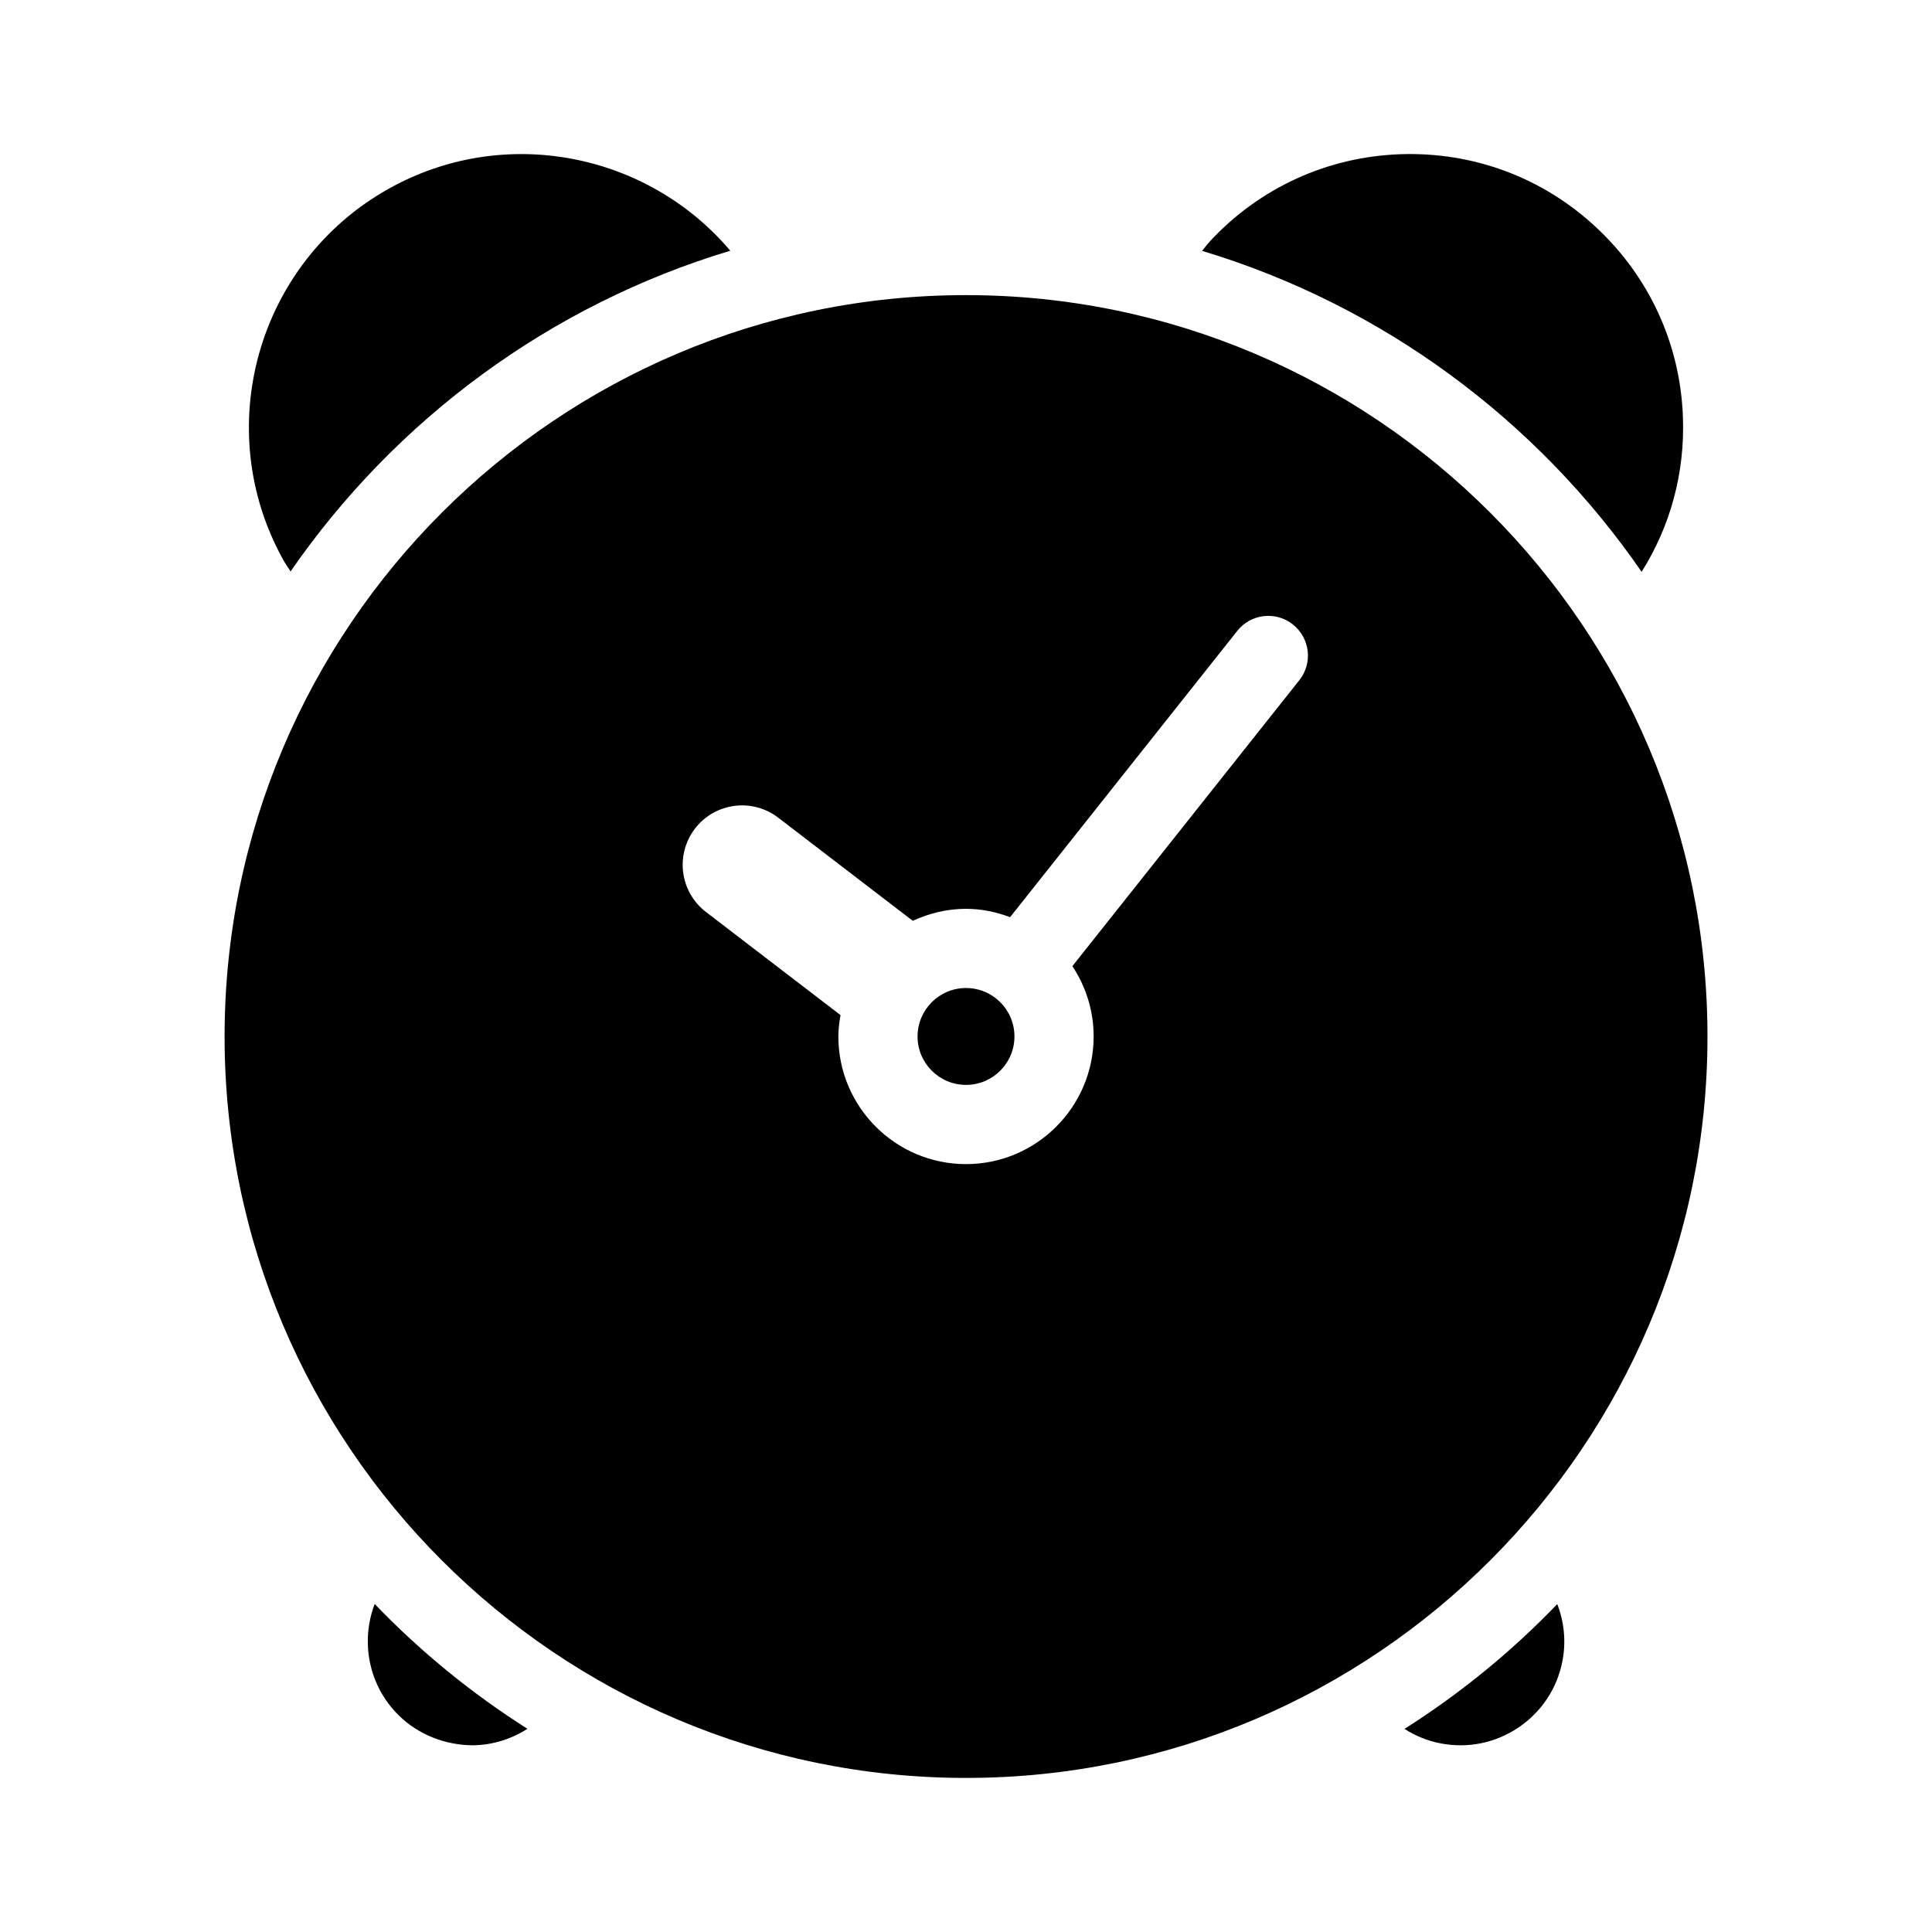
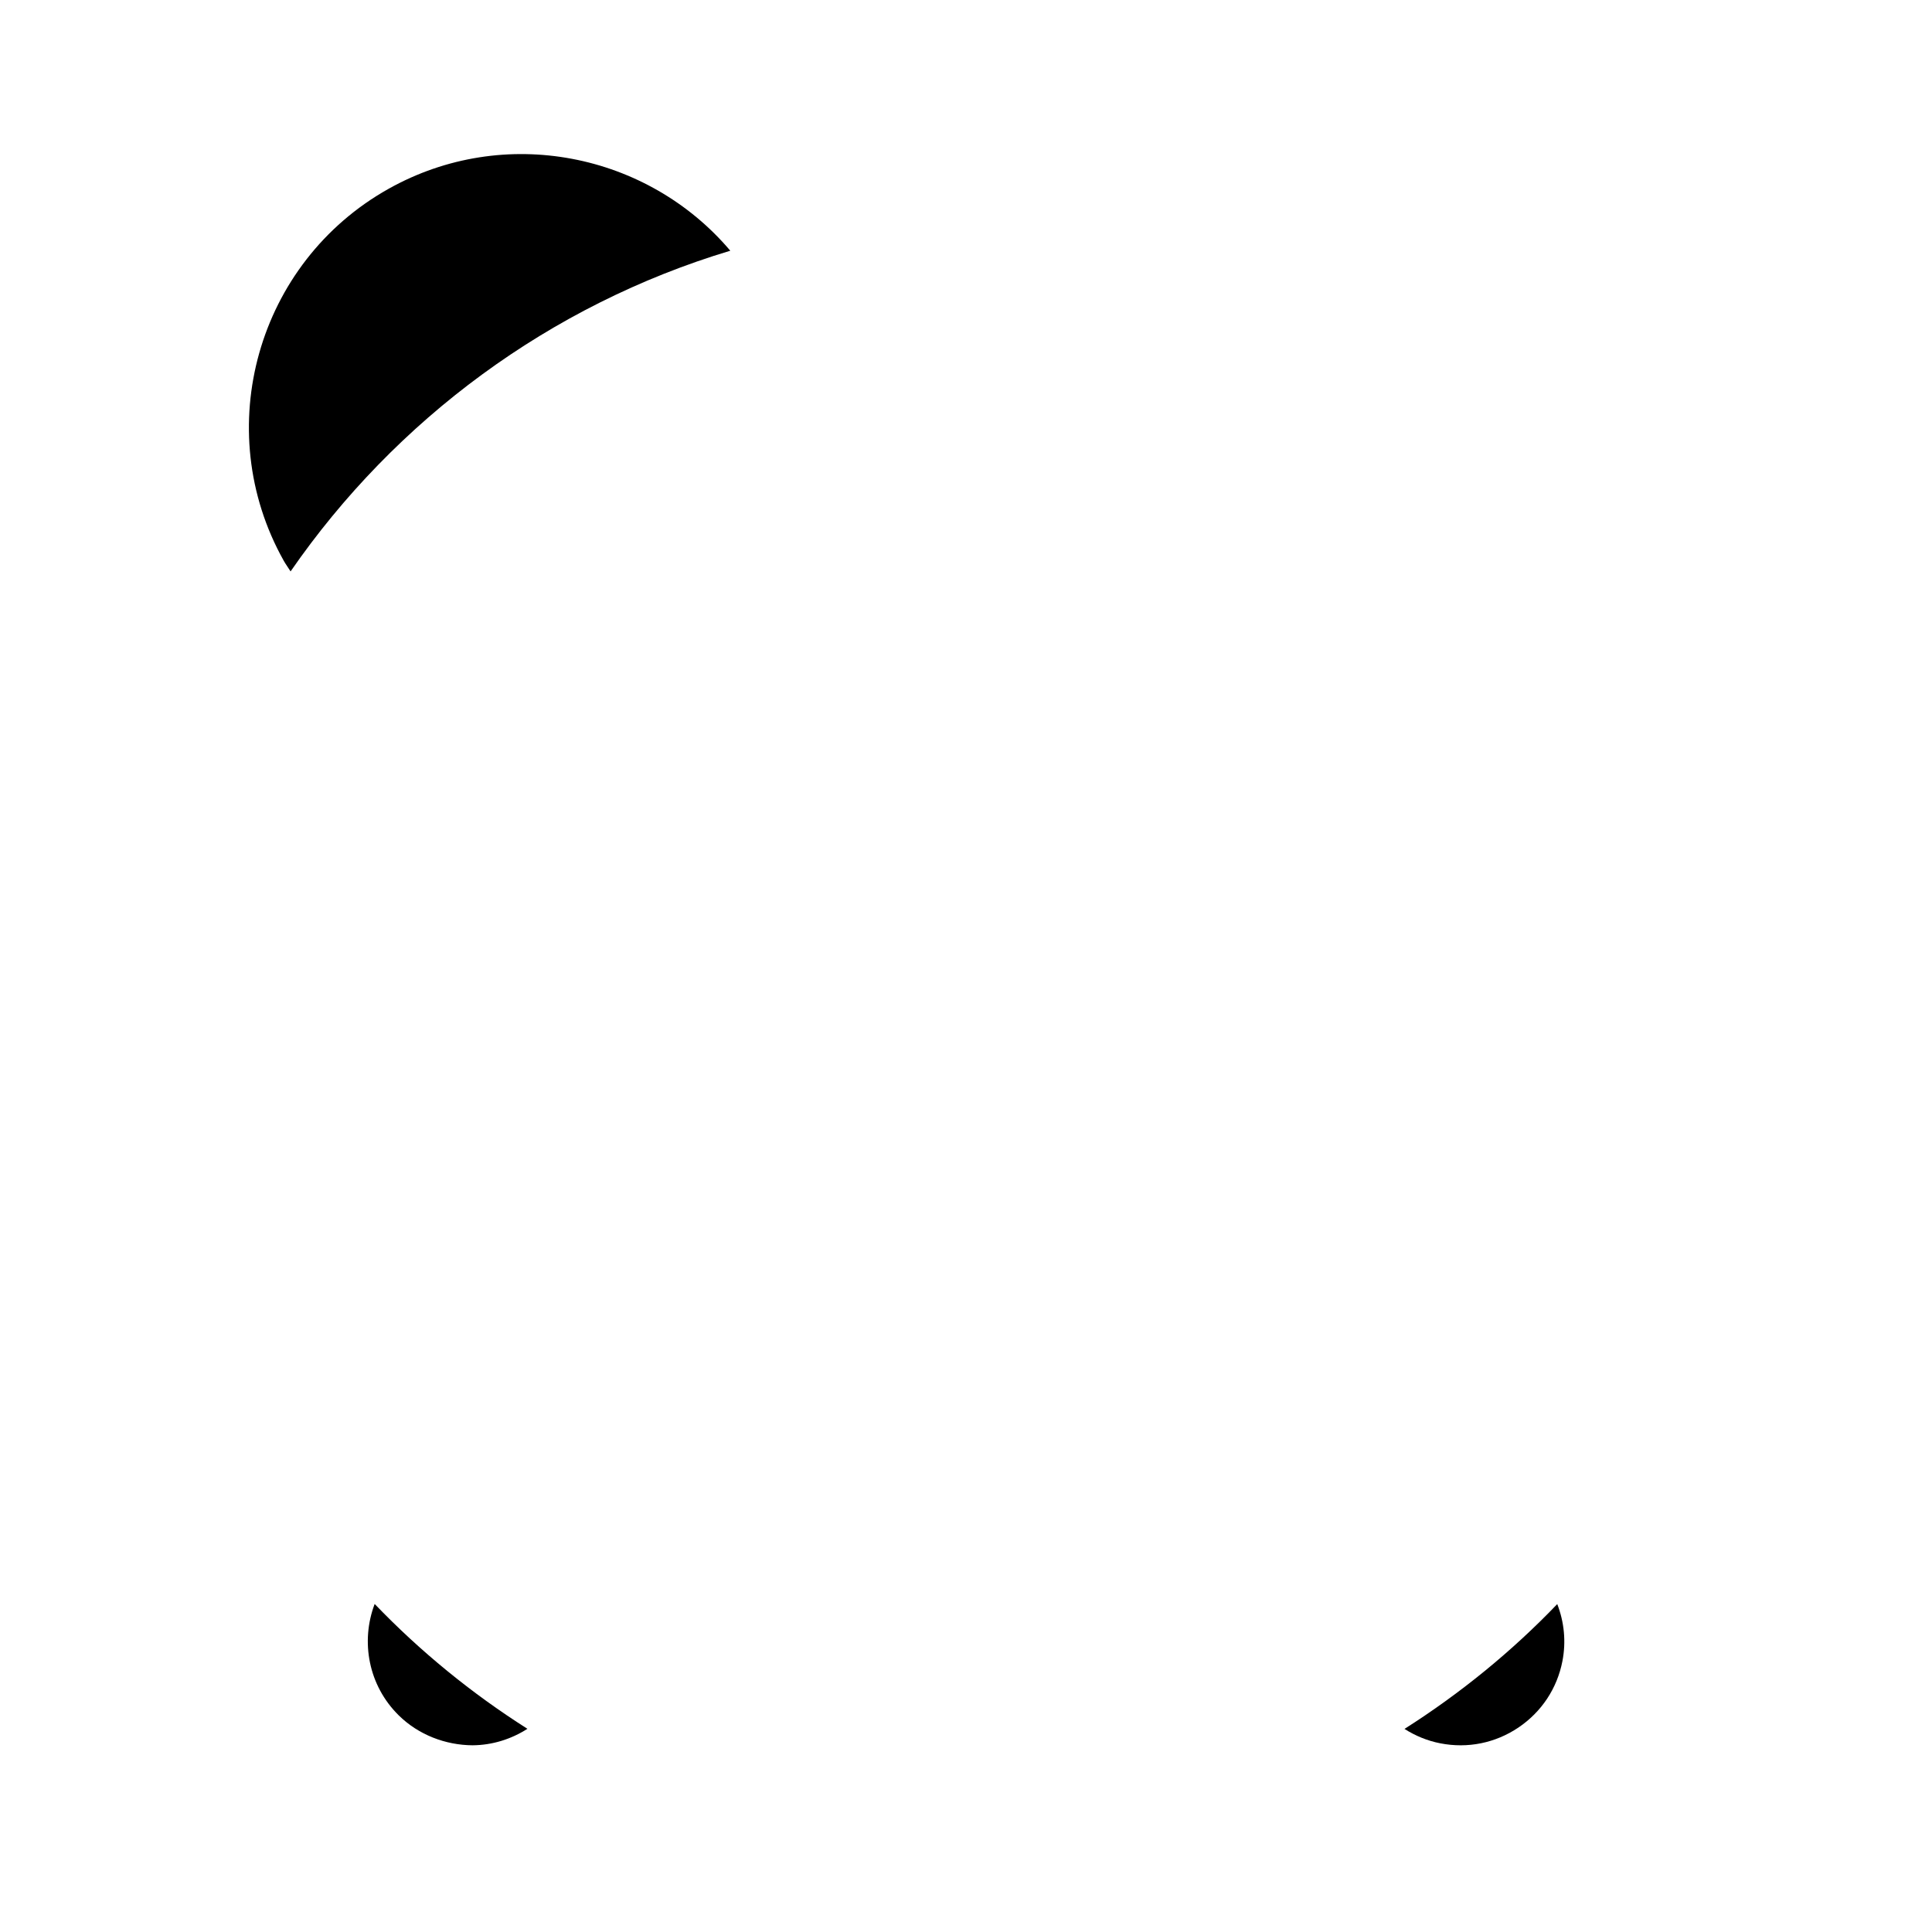
<svg xmlns="http://www.w3.org/2000/svg" fill="#000000" width="800px" height="800px" version="1.1" viewBox="144 144 512 512">
  <g>
-     <path d="m400 222.21c-108.34 0-196.48 88.125-196.48 196.48-0.004 108.34 88.133 196.48 196.48 196.48 108.34 0 196.5-88.137 196.5-196.48 0-108.35-88.156-196.48-196.5-196.48zm88.355 102.03-60.164 75.801c3.547 5.363 5.637 11.746 5.637 18.621 0 18.652-15.168 33.84-33.828 33.84-18.652 0-33.828-15.156-33.828-33.84 0-1.941 0.25-3.789 0.578-5.648l-35.664-27.332c-6.894-5.289-8.207-15.156-2.918-22.082 5.289-6.887 15.168-8.207 22.074-2.906l35.656 27.332c4.305-1.984 9.047-3.18 14.098-3.18 4.125 0 8.051 0.84 11.691 2.215l60.207-75.875c3.59-4.543 10.211-5.301 14.738-1.699 4.555 3.629 5.312 10.23 1.723 14.754z" />
-     <path d="m464.7 207.89c13.16-14.148 31.059-22.324 50.371-23.02 19.355-0.672 37.766 6.172 51.902 19.355 14.148 13.172 22.348 31.059 23.02 50.383 0.535 14.652-3.297 28.789-10.949 40.934-27.742-40.23-68.656-70.66-116.48-85.059 0.723-0.875 1.387-1.777 2.141-2.594z" />
    <path d="m219.16 292.54c-19.48-34.805-7-78.992 27.816-98.504 30.691-17.203 68.645-9.477 90.559 16.406-47.832 14.379-88.754 44.785-116.53 84.988-0.602-0.969-1.293-1.891-1.848-2.891z" />
    <path d="m269.24 606.52c-7.18-0.051-14.316-2.762-19.566-7.926-8.051-7.926-10.16-19.574-6.383-29.523 12.09 12.586 25.684 23.691 40.484 33.082-4.312 2.75-9.285 4.324-14.535 4.367z" />
    <path d="m558.06 584.2c-1.395 7.231-5.531 13.477-11.66 17.613-6.109 4.113-13.426 5.606-20.688 4.188-3.441-0.66-6.621-1.996-9.508-3.82 14.801-9.406 28.391-20.477 40.484-33.082 1.844 4.766 2.367 9.961 1.371 15.102z" />
-     <path d="m412.84 418.67c0 7.09-5.746 12.836-12.836 12.836s-12.84-5.746-12.84-12.836 5.75-12.836 12.84-12.836 12.836 5.746 12.836 12.836" />
  </g>
</svg>